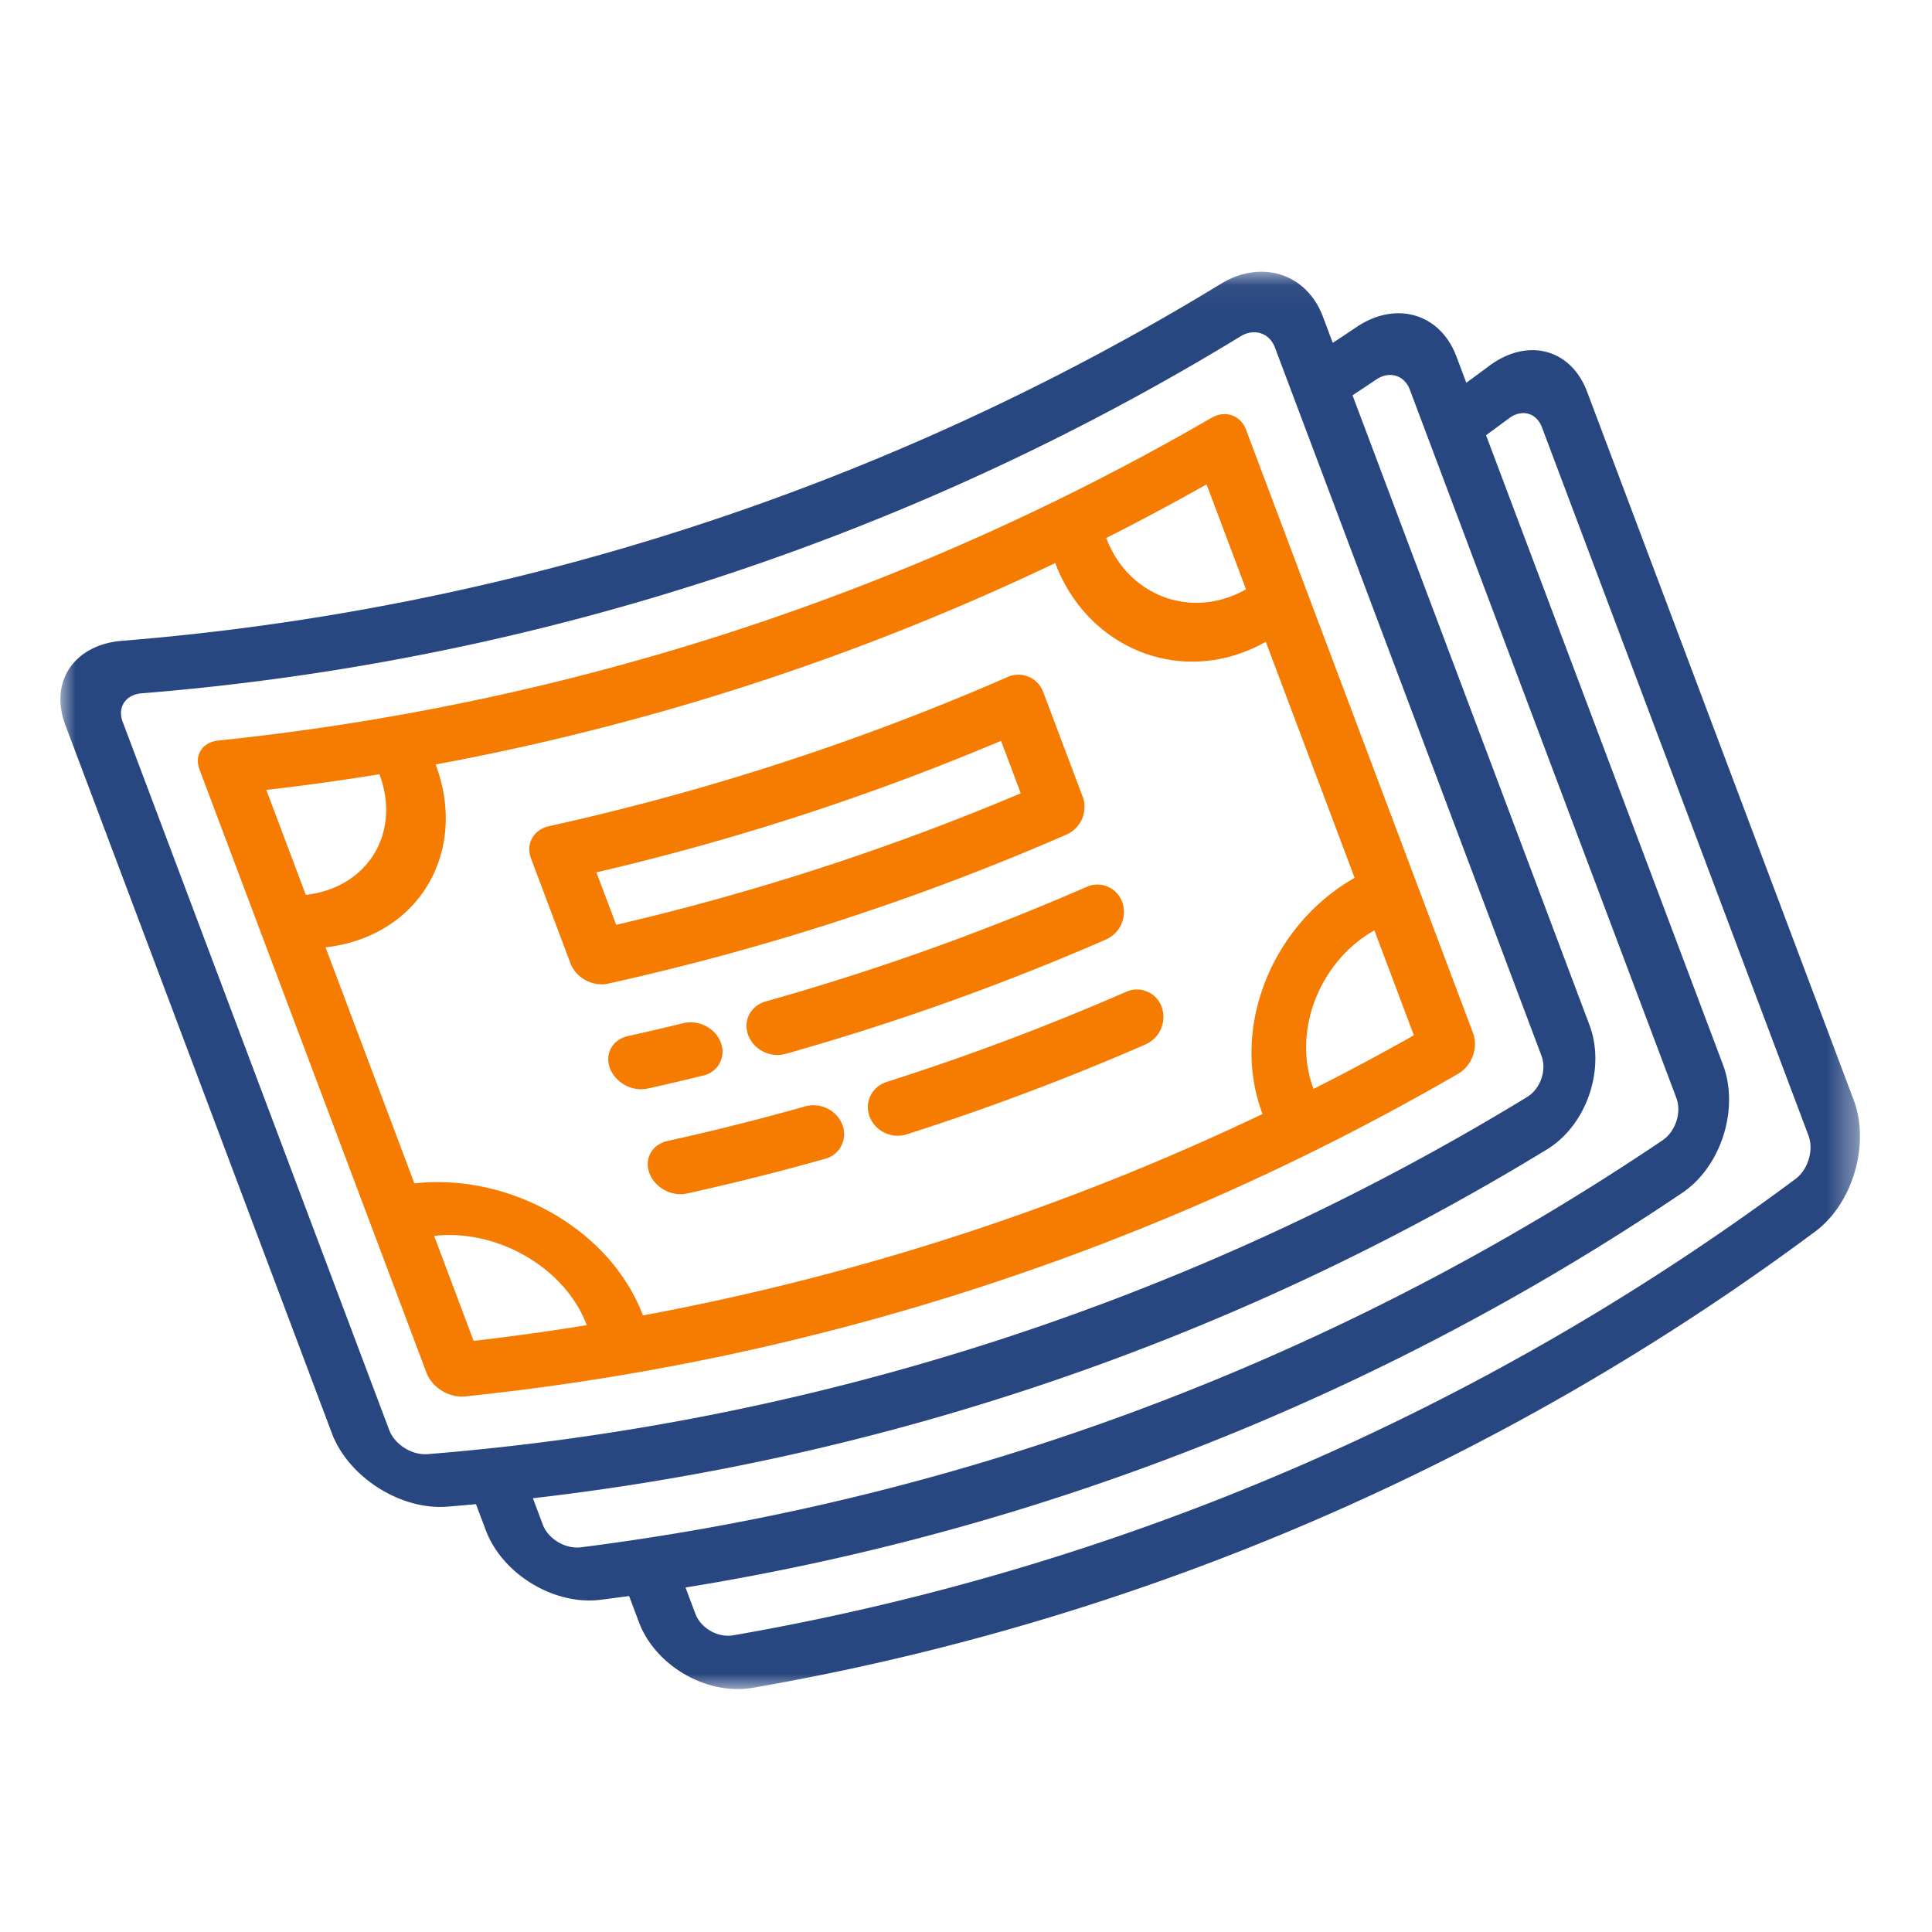
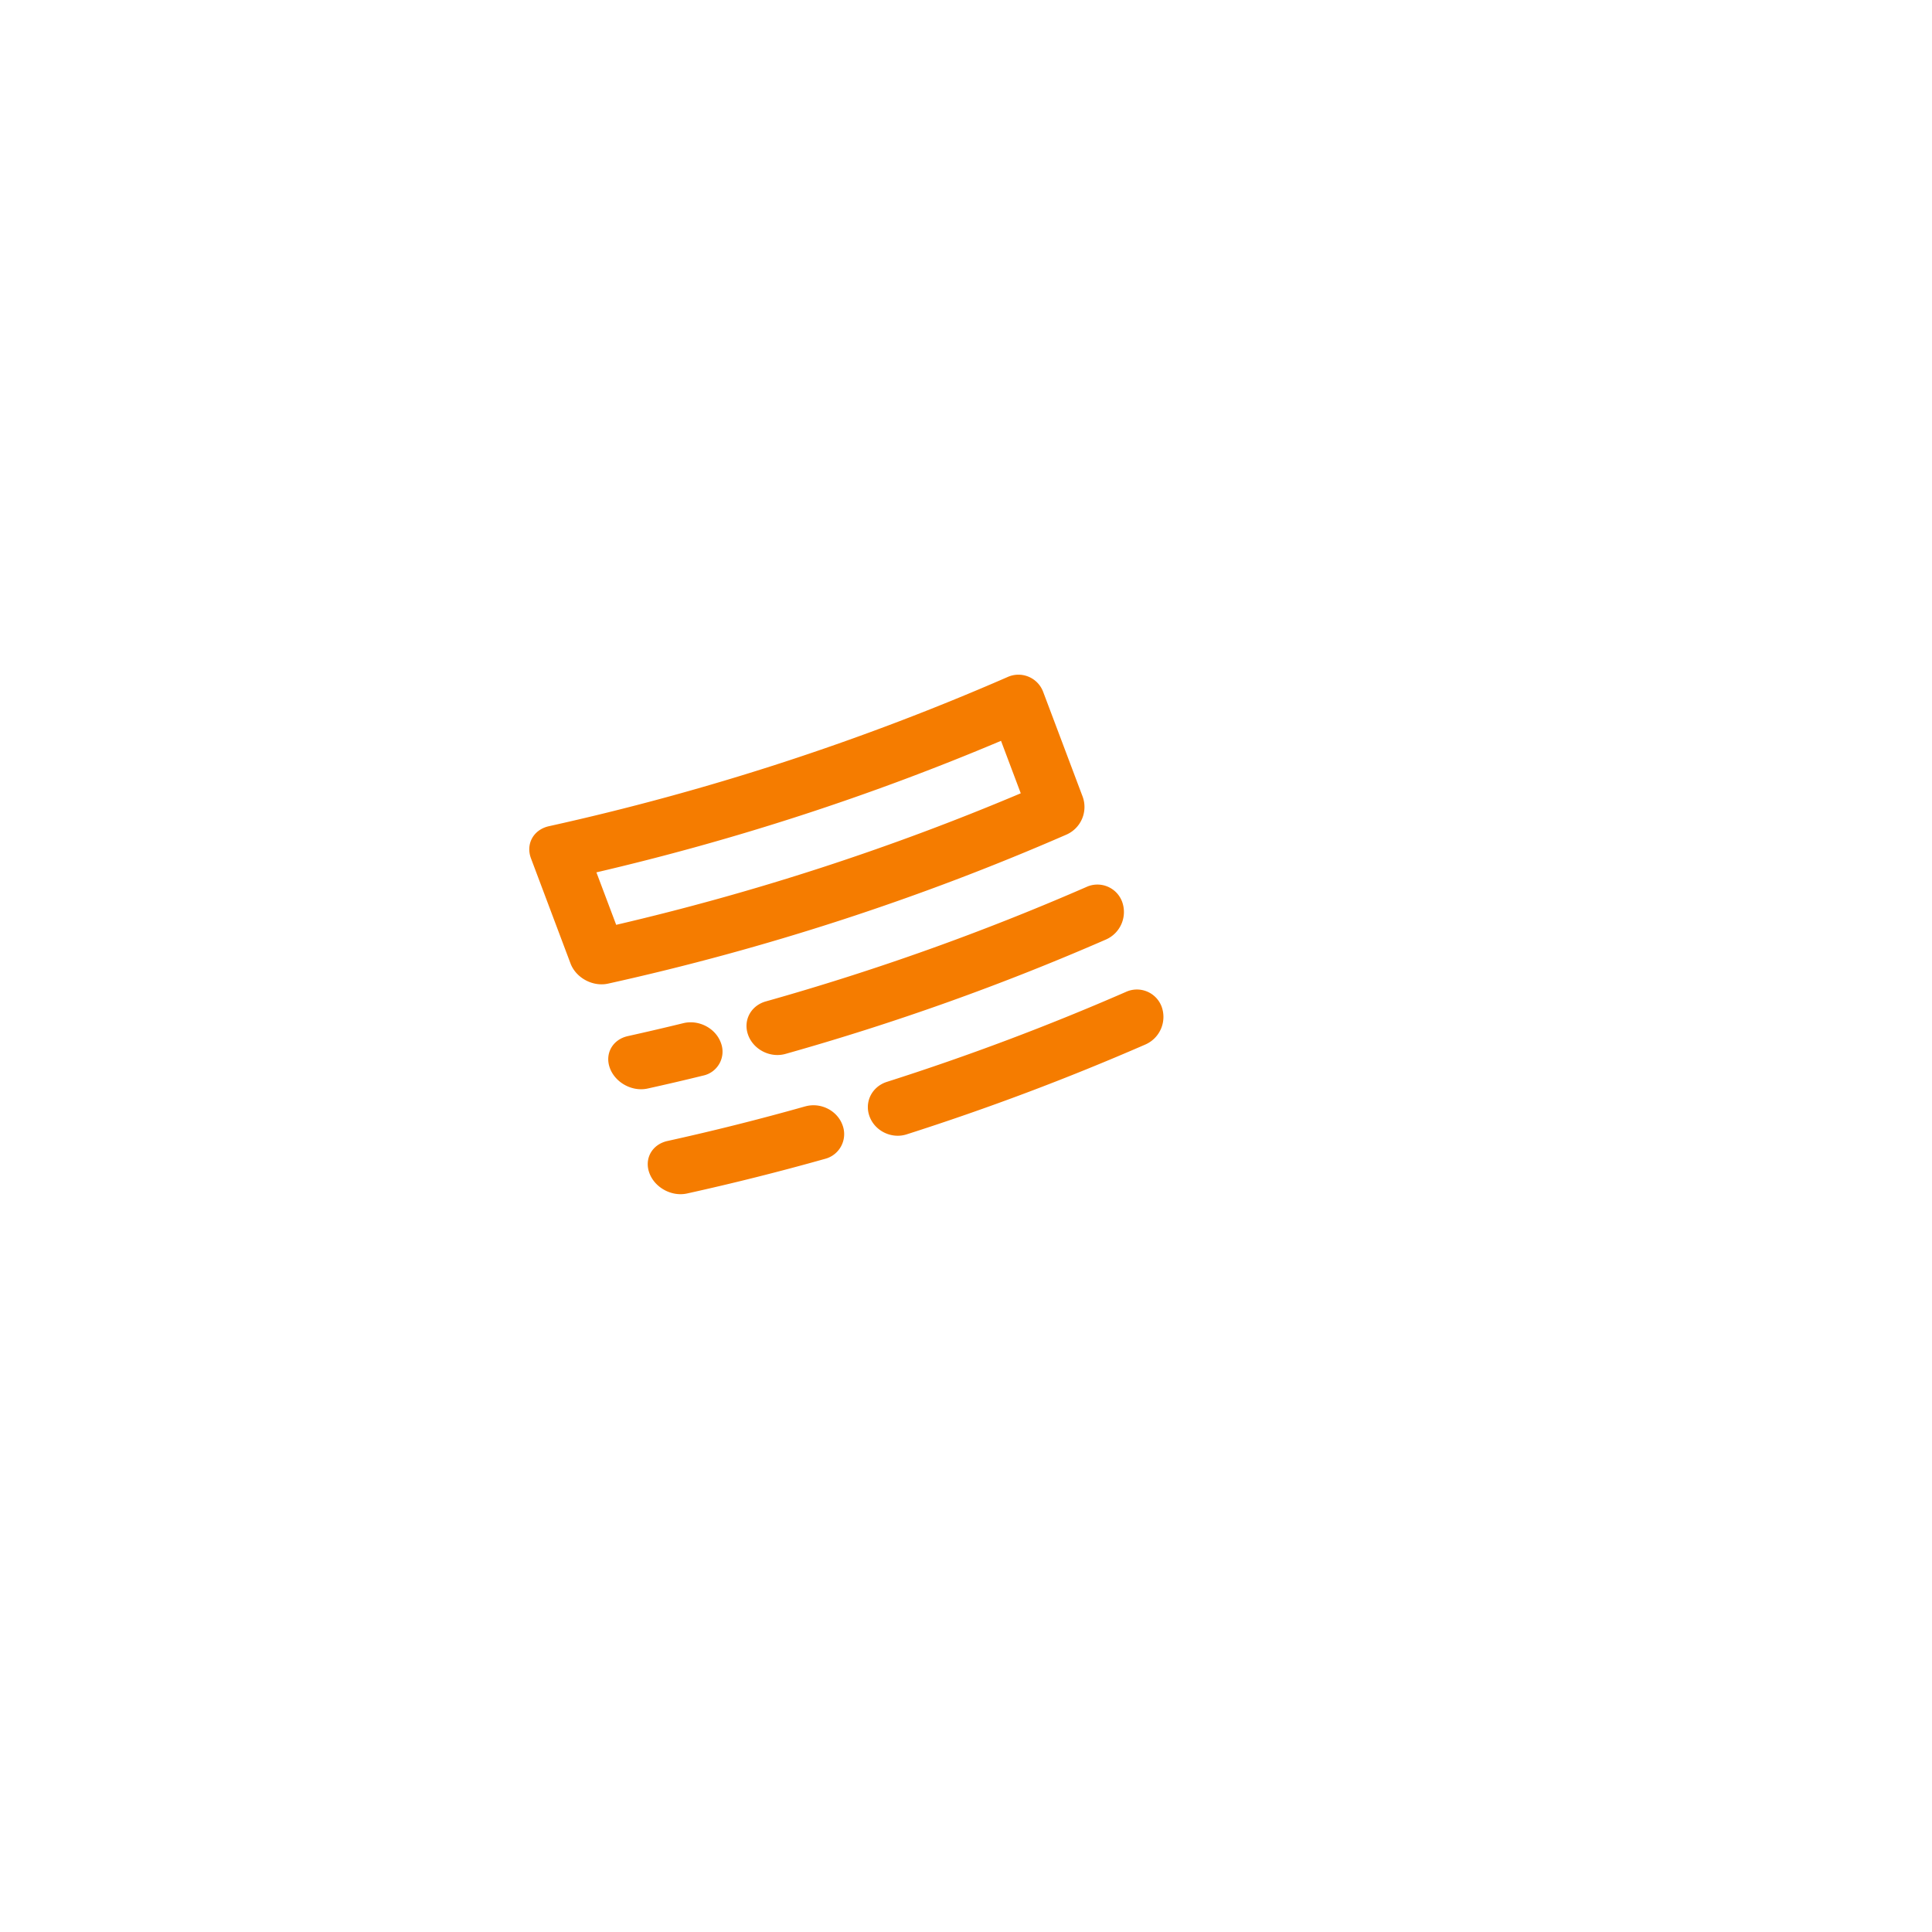
<svg xmlns="http://www.w3.org/2000/svg" xmlns:xlink="http://www.w3.org/1999/xlink" width="64" height="64">
  <defs>
-     <path id="a" d="M0 .048h59.613V47H0z" />
-   </defs>
+     </defs>
  <g fill="none" fill-rule="evenodd">
-     <path d="M0 0h64v64H0z" />
    <g transform="translate(2 8.952)">
      <mask id="b" fill="#fff">
        <use xlink:href="#a" />
      </mask>
      <path d="M57.908 28.664c.181.479-.012 1.128-.432 1.44a82.623 82.623 0 0 1-35.183 15.115c-.513.09-1.077-.234-1.258-.713l-.327-.87A82.614 82.614 0 0 0 53.73 30.56c1.298-.875 1.888-2.8 1.347-4.238l-7.85-20.857c.256-.187.511-.374.765-.563.421-.312.905-.181 1.086.298l8.83 23.464ZM15.98 41.549l-.327-.87A82.64 82.64 0 0 0 49.24 29.127c1.334-.813 1.954-2.69 1.413-4.125L42.804 4.143c.263-.173.526-.348.787-.524.433-.292.928-.145 1.11.334 2.942 7.822 5.886 15.644 8.83 23.465.18.479-.023 1.11-.456 1.403a82.622 82.622 0 0 1-35.829 13.483c-.518.066-1.087-.276-1.267-.755Zm-5.087-3.13-8.83-23.463c-.179-.48.1-.897.62-.94a82.634 82.634 0 0 0 36.42-11.831c.445-.271.95-.107 1.13.373l8.83 23.463c.18.48-.032 1.095-.476 1.367a82.64 82.64 0 0 1-36.419 11.83c-.523.043-1.094-.32-1.275-.798ZM47.338 3.165c-.254.189-.509.376-.765.563-.108-.291-.218-.581-.327-.87-.54-1.438-2.01-1.851-3.309-.976-.26.177-.524.35-.788.524l-.326-.87C41.281.1 39.781-.365 38.447.448A82.624 82.624 0 0 1 2.03 12.277c-1.565.128-2.406 1.35-1.865 2.788l8.83 23.464c.541 1.437 2.261 2.554 3.827 2.428.316-.025.631-.053.945-.082l.328.869c.54 1.437 2.252 2.496 3.806 2.298.313-.04.625-.081.938-.124.11.289.218.579.327.869.541 1.437 2.243 2.438 3.782 2.17a82.643 82.643 0 0 0 35.184-15.114c1.26-.937 1.816-2.912 1.276-4.35L50.577 4.03c-.54-1.438-1.979-1.802-3.239-.866Z" fill="#28467F" mask="url(#b)" />
    </g>
-     <path d="M46.837 34.296a83.416 83.416 0 0 1-3.324 1.776c-.722-1.919.204-4.229 2.015-5.253l1.309 3.477m-25.539 9.28c-1.082-2.88-4.455-4.729-7.57-4.374l-2.944-7.82c3.115-.357 4.729-3.185 3.647-6.057a82.616 82.616 0 0 0 20.525-6.673c1.08 2.873 4.259 4.144 6.975 2.608l2.943 7.821c-2.716 1.536-4.135 4.944-3.051 7.821a82.63 82.63 0 0 1-20.525 6.673m-6.916-2.634c2.076-.238 4.334 1.04 5.056 2.957a82.53 82.53 0 0 1-3.748.52l-1.308-3.477m-5.56-14.774a82.286 82.286 0 0 0 3.747-.518c.722 1.915-.363 3.756-2.439 3.995l-1.308-3.477m32.454-6.645c-1.81 1.024-3.91.215-4.63-1.7a83.378 83.378 0 0 0 3.323-1.776l1.307 3.476m-1.142-5.682A82.647 82.647 0 0 1 7.227 24.532c-.522.054-.798.481-.618.961l7.522 19.99c.182.48.75.83 1.271.775A82.636 82.636 0 0 0 48.31 35.566c.451-.262.667-.867.486-1.347-2.507-6.662-5.015-13.325-7.521-19.988-.182-.48-.691-.653-1.141-.39" fill="#F57C00" />
    <path d="M33.814 26.279a82.572 82.572 0 0 1-13.402 4.357l-.655-1.738a82.587 82.587 0 0 0 13.403-4.357l.654 1.738m-.444-3.848a82.548 82.548 0 0 1-15.186 4.938c-.51.113-.775.587-.594 1.067l1.308 3.477c.18.48.739.784 1.249.67a82.725 82.725 0 0 0 15.186-4.938 1 1 0 0 0 .533-1.25c-.437-1.159-.872-2.317-1.31-3.476a.874.874 0 0 0-1.186-.488M21.454 36.059a76.275 76.275 0 0 0 1.835-.428.811.811 0 0 0 .587-1.097c-.18-.481-.735-.764-1.24-.64a88.8 88.8 0 0 1-1.836.428c-.509.112-.776.587-.594 1.067.181.48.74.783 1.248.67m14.531-6.675a82.584 82.584 0 0 1-10.619 3.79c-.5.142-.76.639-.58 1.119.18.481.733.761 1.234.619a82.439 82.439 0 0 0 10.62-3.791.996.996 0 0 0 .532-1.249.873.873 0 0 0-1.187-.488m-9.31 7.266a81.03 81.03 0 0 1-4.566 1.147c-.51.114-.776.588-.595 1.068.18.48.739.784 1.249.67a82.53 82.53 0 0 0 4.565-1.146.846.846 0 0 0 .577-1.13c-.18-.48-.73-.75-1.23-.608m10.619-3.791a82.424 82.424 0 0 1-7.917 2.979c-.495.159-.751.669-.57 1.15.18.48.729.746 1.224.589a82.967 82.967 0 0 0 7.917-2.98.998.998 0 0 0 .533-1.25.874.874 0 0 0-1.187-.488" fill="#F57C00" />
  </g>
</svg>